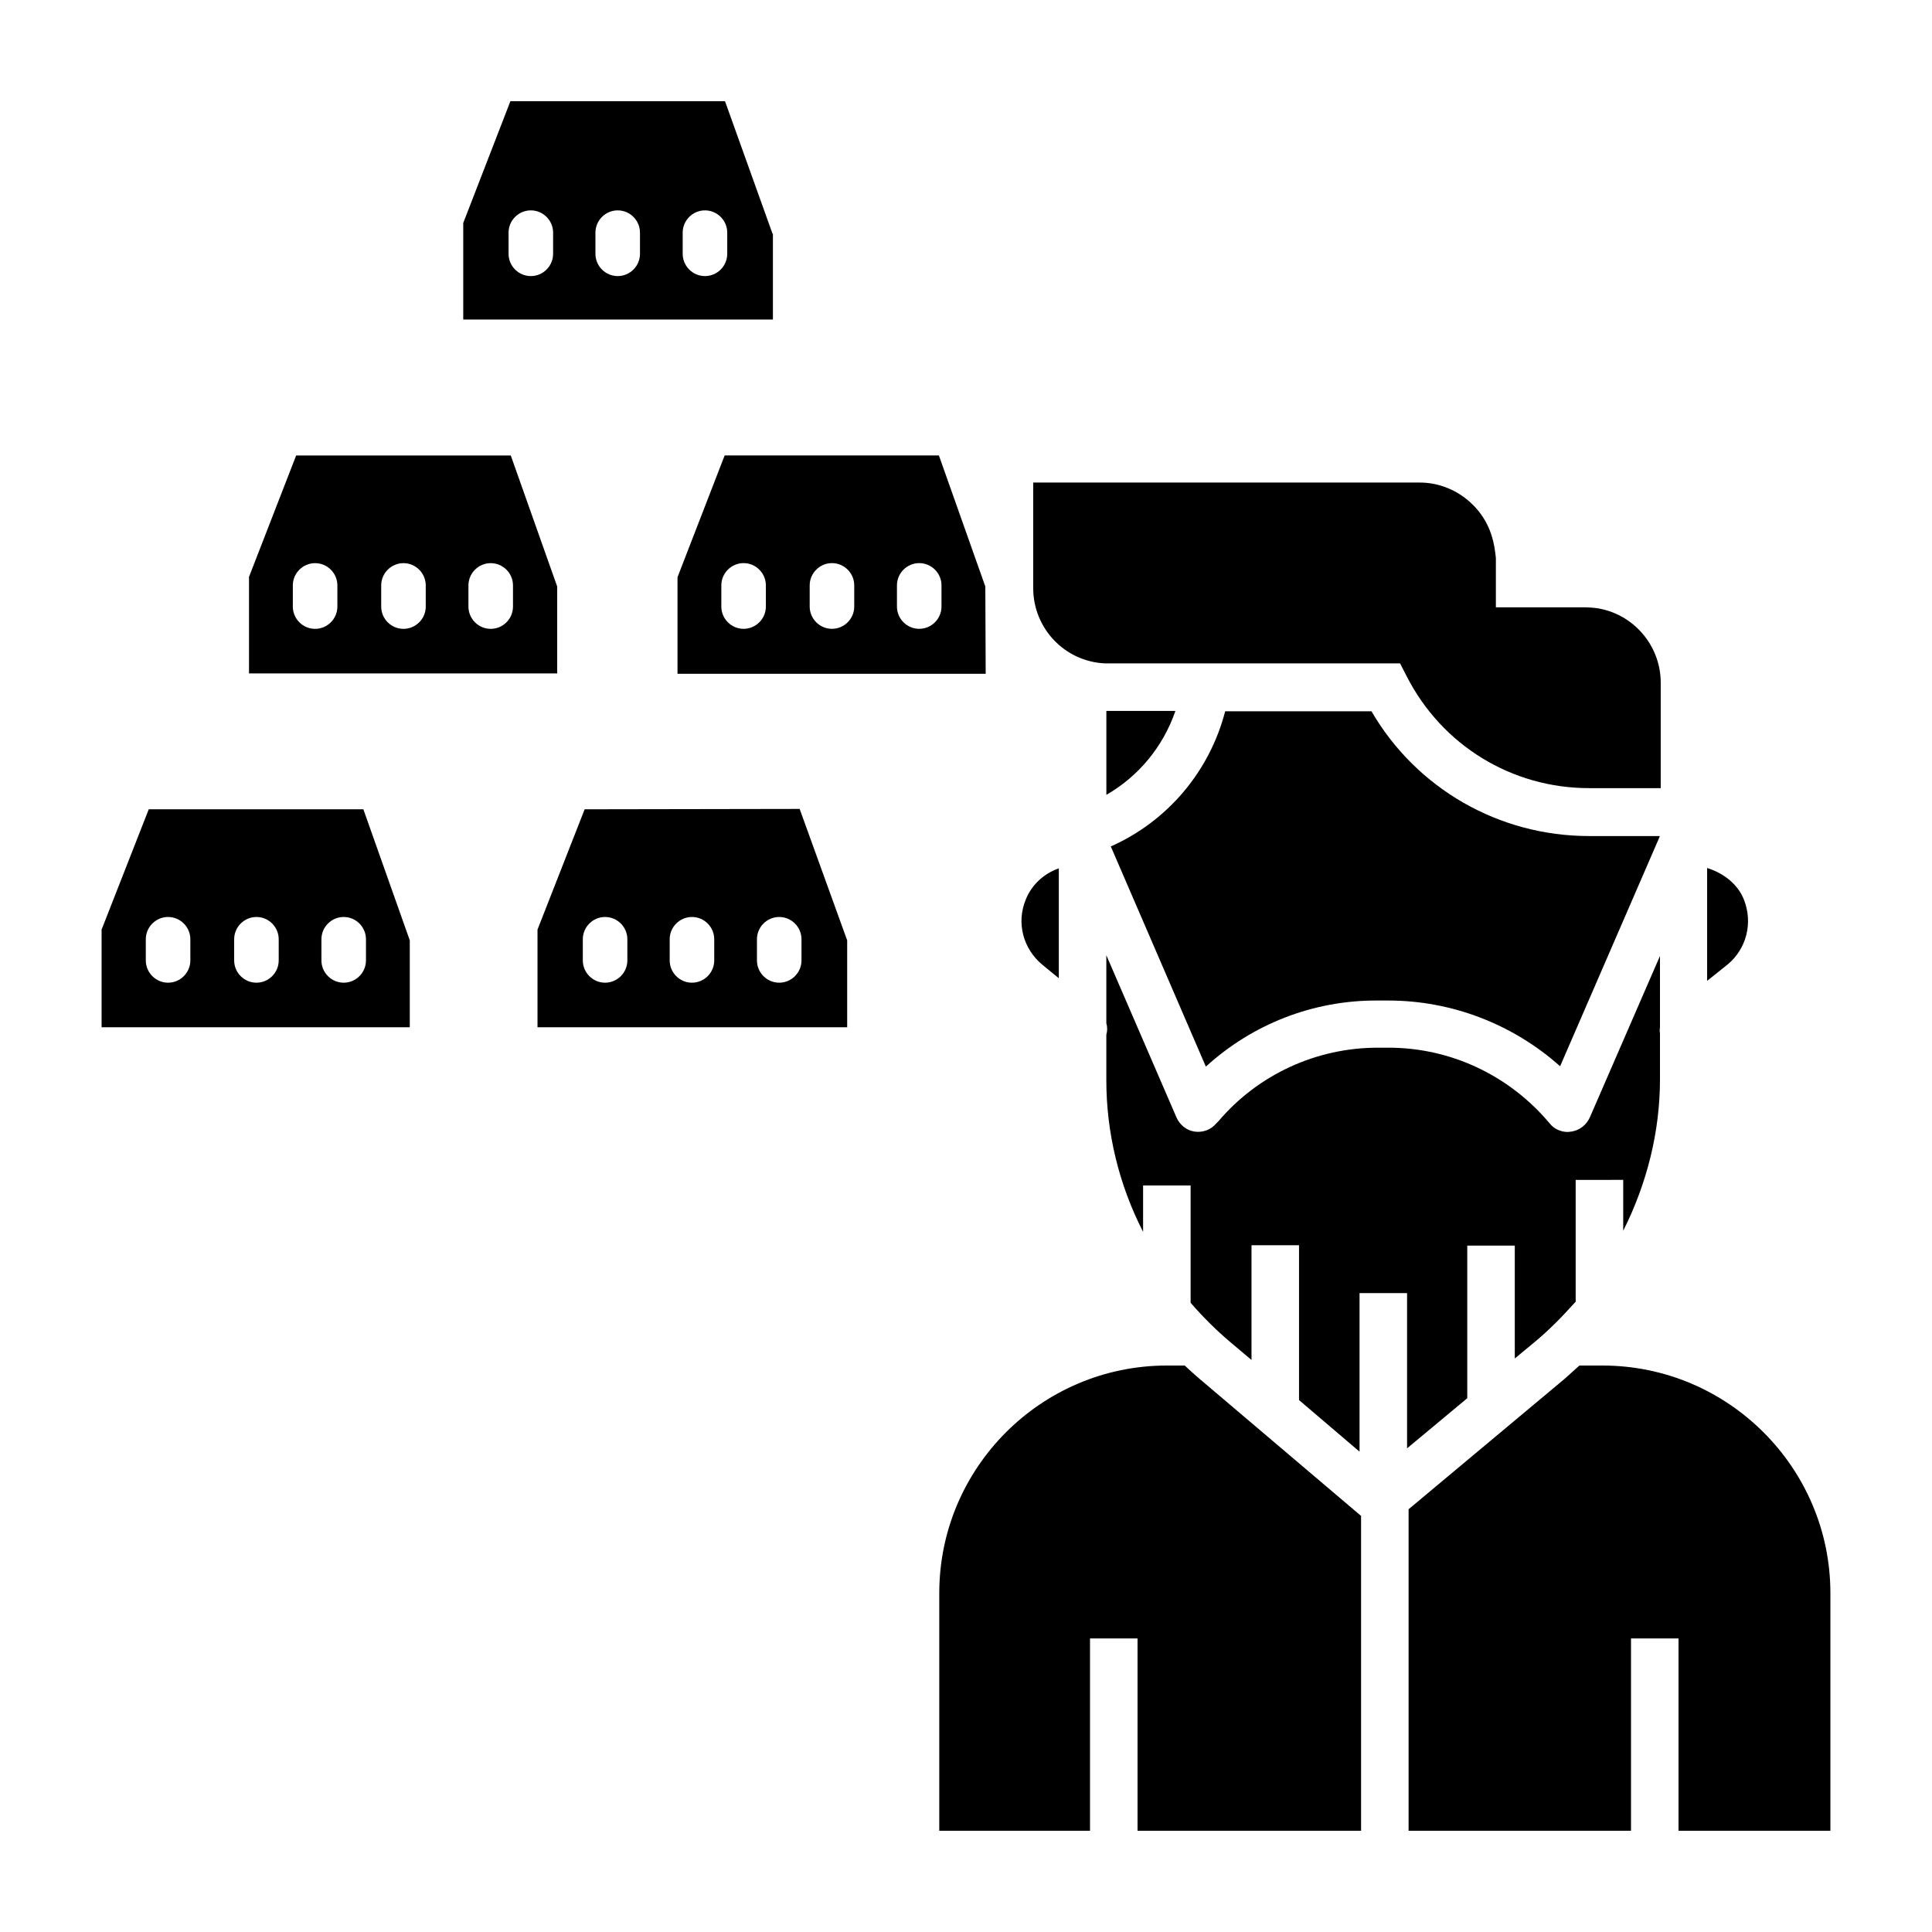
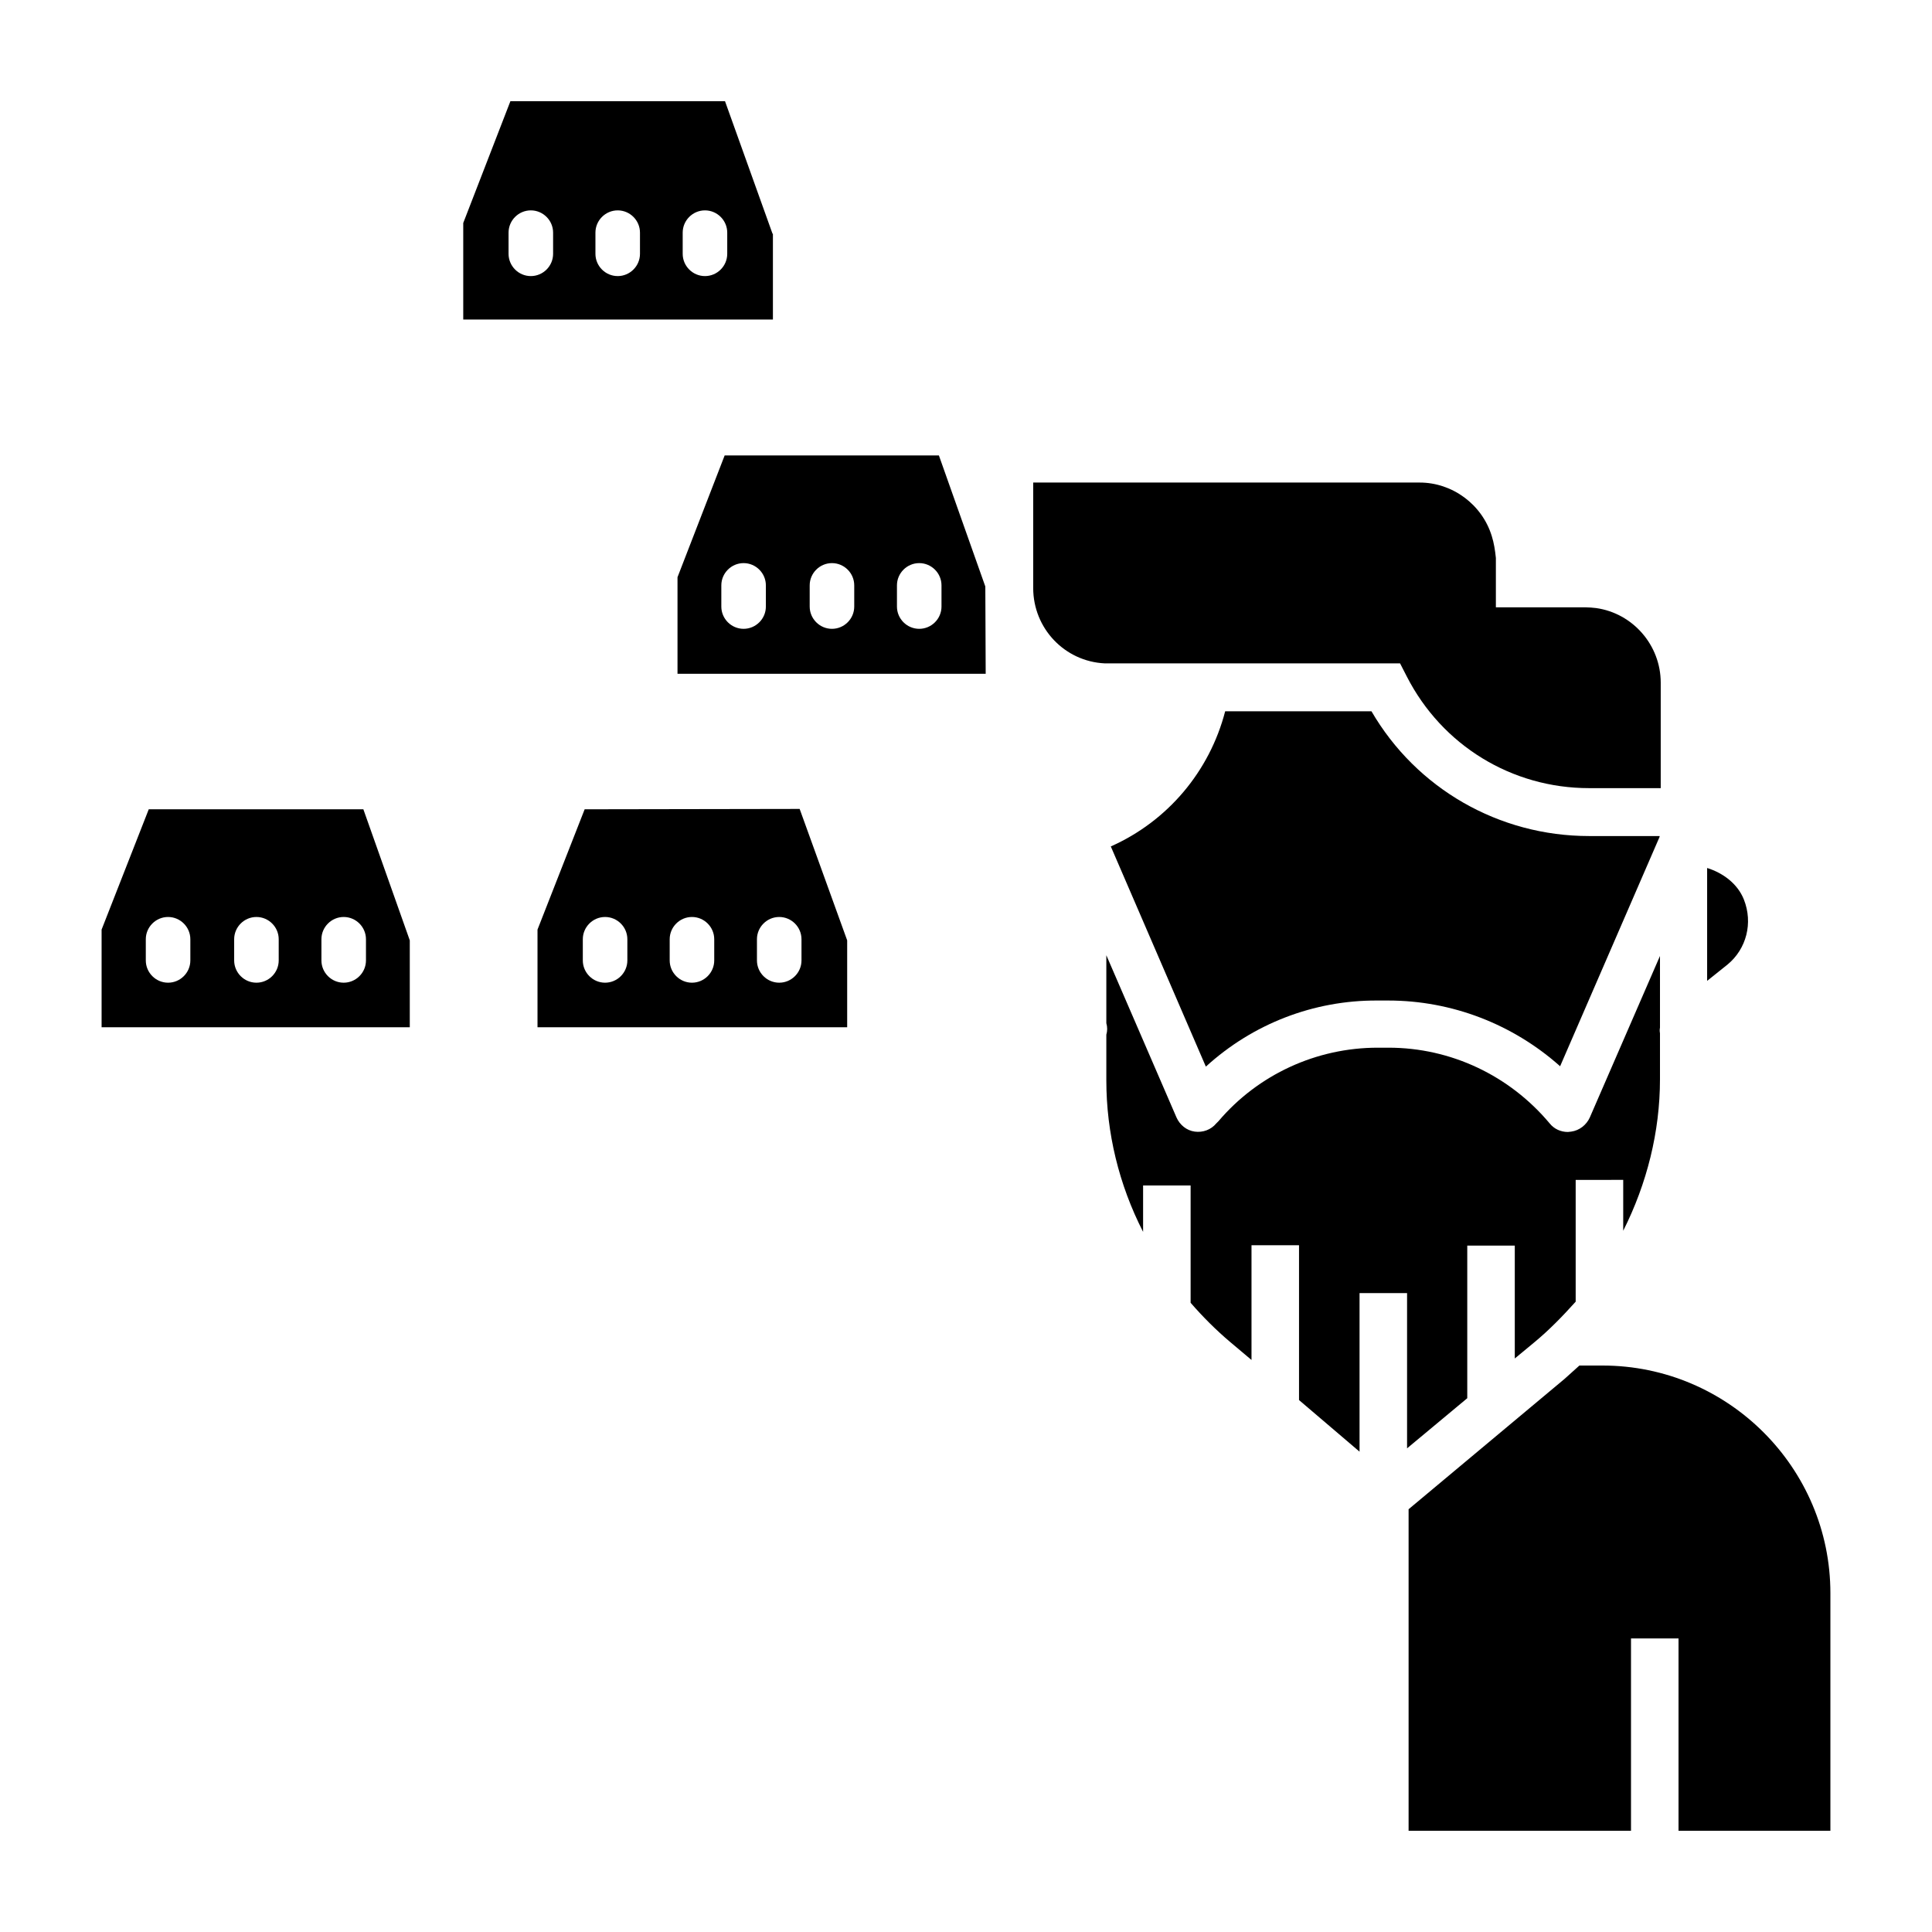
<svg xmlns="http://www.w3.org/2000/svg" fill="#000000" width="800px" height="800px" version="1.1" viewBox="144 144 512 512">
  <g>
    <path d="m568.66 505.88h-6.102c-1.277 1.18-2.656 2.363-3.938 3.543l-41.328 34.539v85.215h58.941v-50.973h12.594v50.973h40.246v-62.977c0.004-33.164-27.055-60.32-60.414-60.32z" />
    <path d="m532.84 514.54v-40.441h12.594v29.914l5.117-4.231c3.938-3.246 7.578-6.988 11.02-10.824v-32.273l12.598-0.004v13.48c6.297-12.496 9.742-26.273 9.742-40.148v-12.203c-0.098-0.492-0.098-0.984 0-1.477v-18.992l-18.598 42.809c-0.887 1.969-2.754 3.445-4.922 3.738-0.297 0-0.59 0.098-0.887 0.098-1.871 0-3.641-0.789-4.82-2.262-10.629-12.695-26.176-20.074-42.707-20.074h-2.856c-16.234 0-31.684 7.086-42.215 19.484l-0.59 0.59c-1.379 1.672-3.543 2.461-5.707 2.164-2.164-0.297-3.938-1.77-4.82-3.738l-18.598-43v18.008c0.297 0.984 0.297 2.066 0 3.051v12.102c0 13.875 3.344 27.652 9.742 40.148v-12.301h12.594v31.094c3.246 3.738 6.789 7.281 10.527 10.43l5.609 4.723v-30.406h12.594v41.031l16.039 13.676v-42.016h12.594v41.133z" />
-     <path d="m457.96 505.88h-4.723c-33.258 0-60.32 27.059-60.32 60.32v62.977h39.949v-50.973h12.594v50.973h59.238v-83.445l-42.902-36.406c-1.277-1.086-2.559-2.266-3.836-3.445z" />
    <path d="m606.15 382.39c-1.672-4.231-5.609-7.086-9.742-8.363v29.91l5.41-4.328c5.019-4.133 6.789-11.02 4.332-17.219z" />
    <path d="m509.03 409.15h2.856c16.926 0 33.062 6.297 45.559 17.418l26.371-60.812-0.004-0.195h-18.695c-23.91 0-45.758-12.594-57.664-33.062h-38.77c-4.133 15.941-15.254 29.125-30.309 35.816l25.191 58.352c12.402-11.316 28.539-17.613 45.465-17.516z" />
    <path d="m539.33 286.05c-2.559-8.363-10.43-14.168-19.09-14.168h-102.43v27.945c0 10.727 8.363 19.484 18.992 19.977h16.926 61.305l1.77 3.445c9.348 18.301 27.848 29.617 48.316 29.617h18.992v-27.945c0-9.938-7.379-18.402-17.121-19.777-0.887-0.098-1.871-0.195-2.754-0.195h-23.812v-13.086c-0.203-1.977-0.5-3.941-1.09-5.812z" />
-     <path d="m420.27 399.7 4.328 3.543v-29.125c-3.938 1.379-7.184 4.328-8.758 8.266-2.559 6.199-0.688 13.086 4.43 17.316z" />
-     <path d="m453.73 332.4h-16.531v22.238c8.562-4.922 15.055-12.793 18.301-22.238z" />
    <path d="m183.42 358.47-12.496 31.883v25.879h81.672v-23.027l-12.301-34.734zm11.023 40.051c0 3.246-2.656 5.902-5.902 5.902-3.246 0-5.902-2.656-5.902-5.902v-5.609c0-3.246 2.656-5.902 5.902-5.902 3.246 0 5.902 2.656 5.902 5.902zm23.418 0c0 3.246-2.656 5.902-5.902 5.902-3.246 0-5.902-2.656-5.902-5.902v-5.609c0-3.246 2.656-5.902 5.902-5.902 3.246 0 5.902 2.656 5.902 5.902zm23.125 0c0 3.246-2.656 5.902-5.902 5.902-3.246 0-5.902-2.656-5.902-5.902v-5.609c0-3.246 2.656-5.902 5.902-5.902 3.246 0 5.902 2.656 5.902 5.902z" />
    <path d="m298.94 358.47-12.496 31.883v25.879h82.066v-23.027l-12.594-34.832zm11.316 40.051c0 3.246-2.656 5.902-5.902 5.902-3.246 0-5.902-2.656-5.902-5.902v-5.609c0-3.246 2.656-5.902 5.902-5.902 3.246 0 5.902 2.656 5.902 5.902zm23.023 0c0 3.246-2.656 5.902-5.902 5.902s-5.902-2.656-5.902-5.902v-5.609c0-3.246 2.656-5.902 5.902-5.902s5.902 2.656 5.902 5.902zm23.125 0c0 3.246-2.656 5.902-5.902 5.902s-5.902-2.656-5.902-5.902v-5.609c0-3.246 2.656-5.902 5.902-5.902s5.902 2.656 5.902 5.902z" />
-     <path d="m209.99 296.88v25.586h81.672v-23.027l-12.301-34.734h-56.875zm58.152 2.262c0-3.246 2.656-5.902 5.902-5.902 3.246 0 5.902 2.656 5.902 5.902v5.609c0 3.246-2.656 5.902-5.902 5.902-3.246 0-5.902-2.656-5.902-5.902zm-23.121 0c0-3.246 2.656-5.902 5.902-5.902s5.902 2.656 5.902 5.902v5.609c0 3.246-2.656 5.902-5.902 5.902s-5.902-2.656-5.902-5.902zm-17.516-5.902c3.246 0 5.902 2.656 5.902 5.902v5.609c0 3.246-2.656 5.902-5.902 5.902s-5.902-2.656-5.902-5.902v-5.609c-0.004-3.246 2.652-5.902 5.902-5.902z" />
    <path d="m405.12 299.43-12.301-34.734h-56.777l-12.496 32.273v25.586h81.672zm-58.156 5.312c0 3.246-2.656 5.902-5.902 5.902s-5.902-2.656-5.902-5.902v-5.609c0-3.246 2.656-5.902 5.902-5.902s5.902 2.656 5.902 5.902zm23.418 0c0 3.246-2.656 5.902-5.902 5.902-3.246 0-5.902-2.656-5.902-5.902v-5.609c0-3.246 2.656-5.902 5.902-5.902 3.246 0 5.902 2.656 5.902 5.902zm23.125 0c0 3.246-2.656 5.902-5.902 5.902-3.246 0-5.902-2.656-5.902-5.902v-5.609c0-3.246 2.656-5.902 5.902-5.902 3.246 0 5.902 2.656 5.902 5.902z" />
    <path d="m348.73 205.95-12.594-35.129h-56.875l-12.496 32.273v25.586h82.066v-22.73zm-58.152 5.312c0 3.246-2.656 5.902-5.902 5.902-3.246 0-5.902-2.656-5.902-5.902v-5.609c0-3.246 2.656-5.902 5.902-5.902 3.246 0 5.902 2.656 5.902 5.902zm23.023 0c0 3.246-2.656 5.902-5.902 5.902-3.246 0-5.902-2.656-5.902-5.902v-5.609c0-3.246 2.656-5.902 5.902-5.902 3.246 0 5.902 2.656 5.902 5.902zm23.125 0c0 3.246-2.656 5.902-5.902 5.902-3.246 0-5.902-2.656-5.902-5.902v-5.609c0-3.246 2.656-5.902 5.902-5.902 3.246 0 5.902 2.656 5.902 5.902z" />
  </g>
</svg>